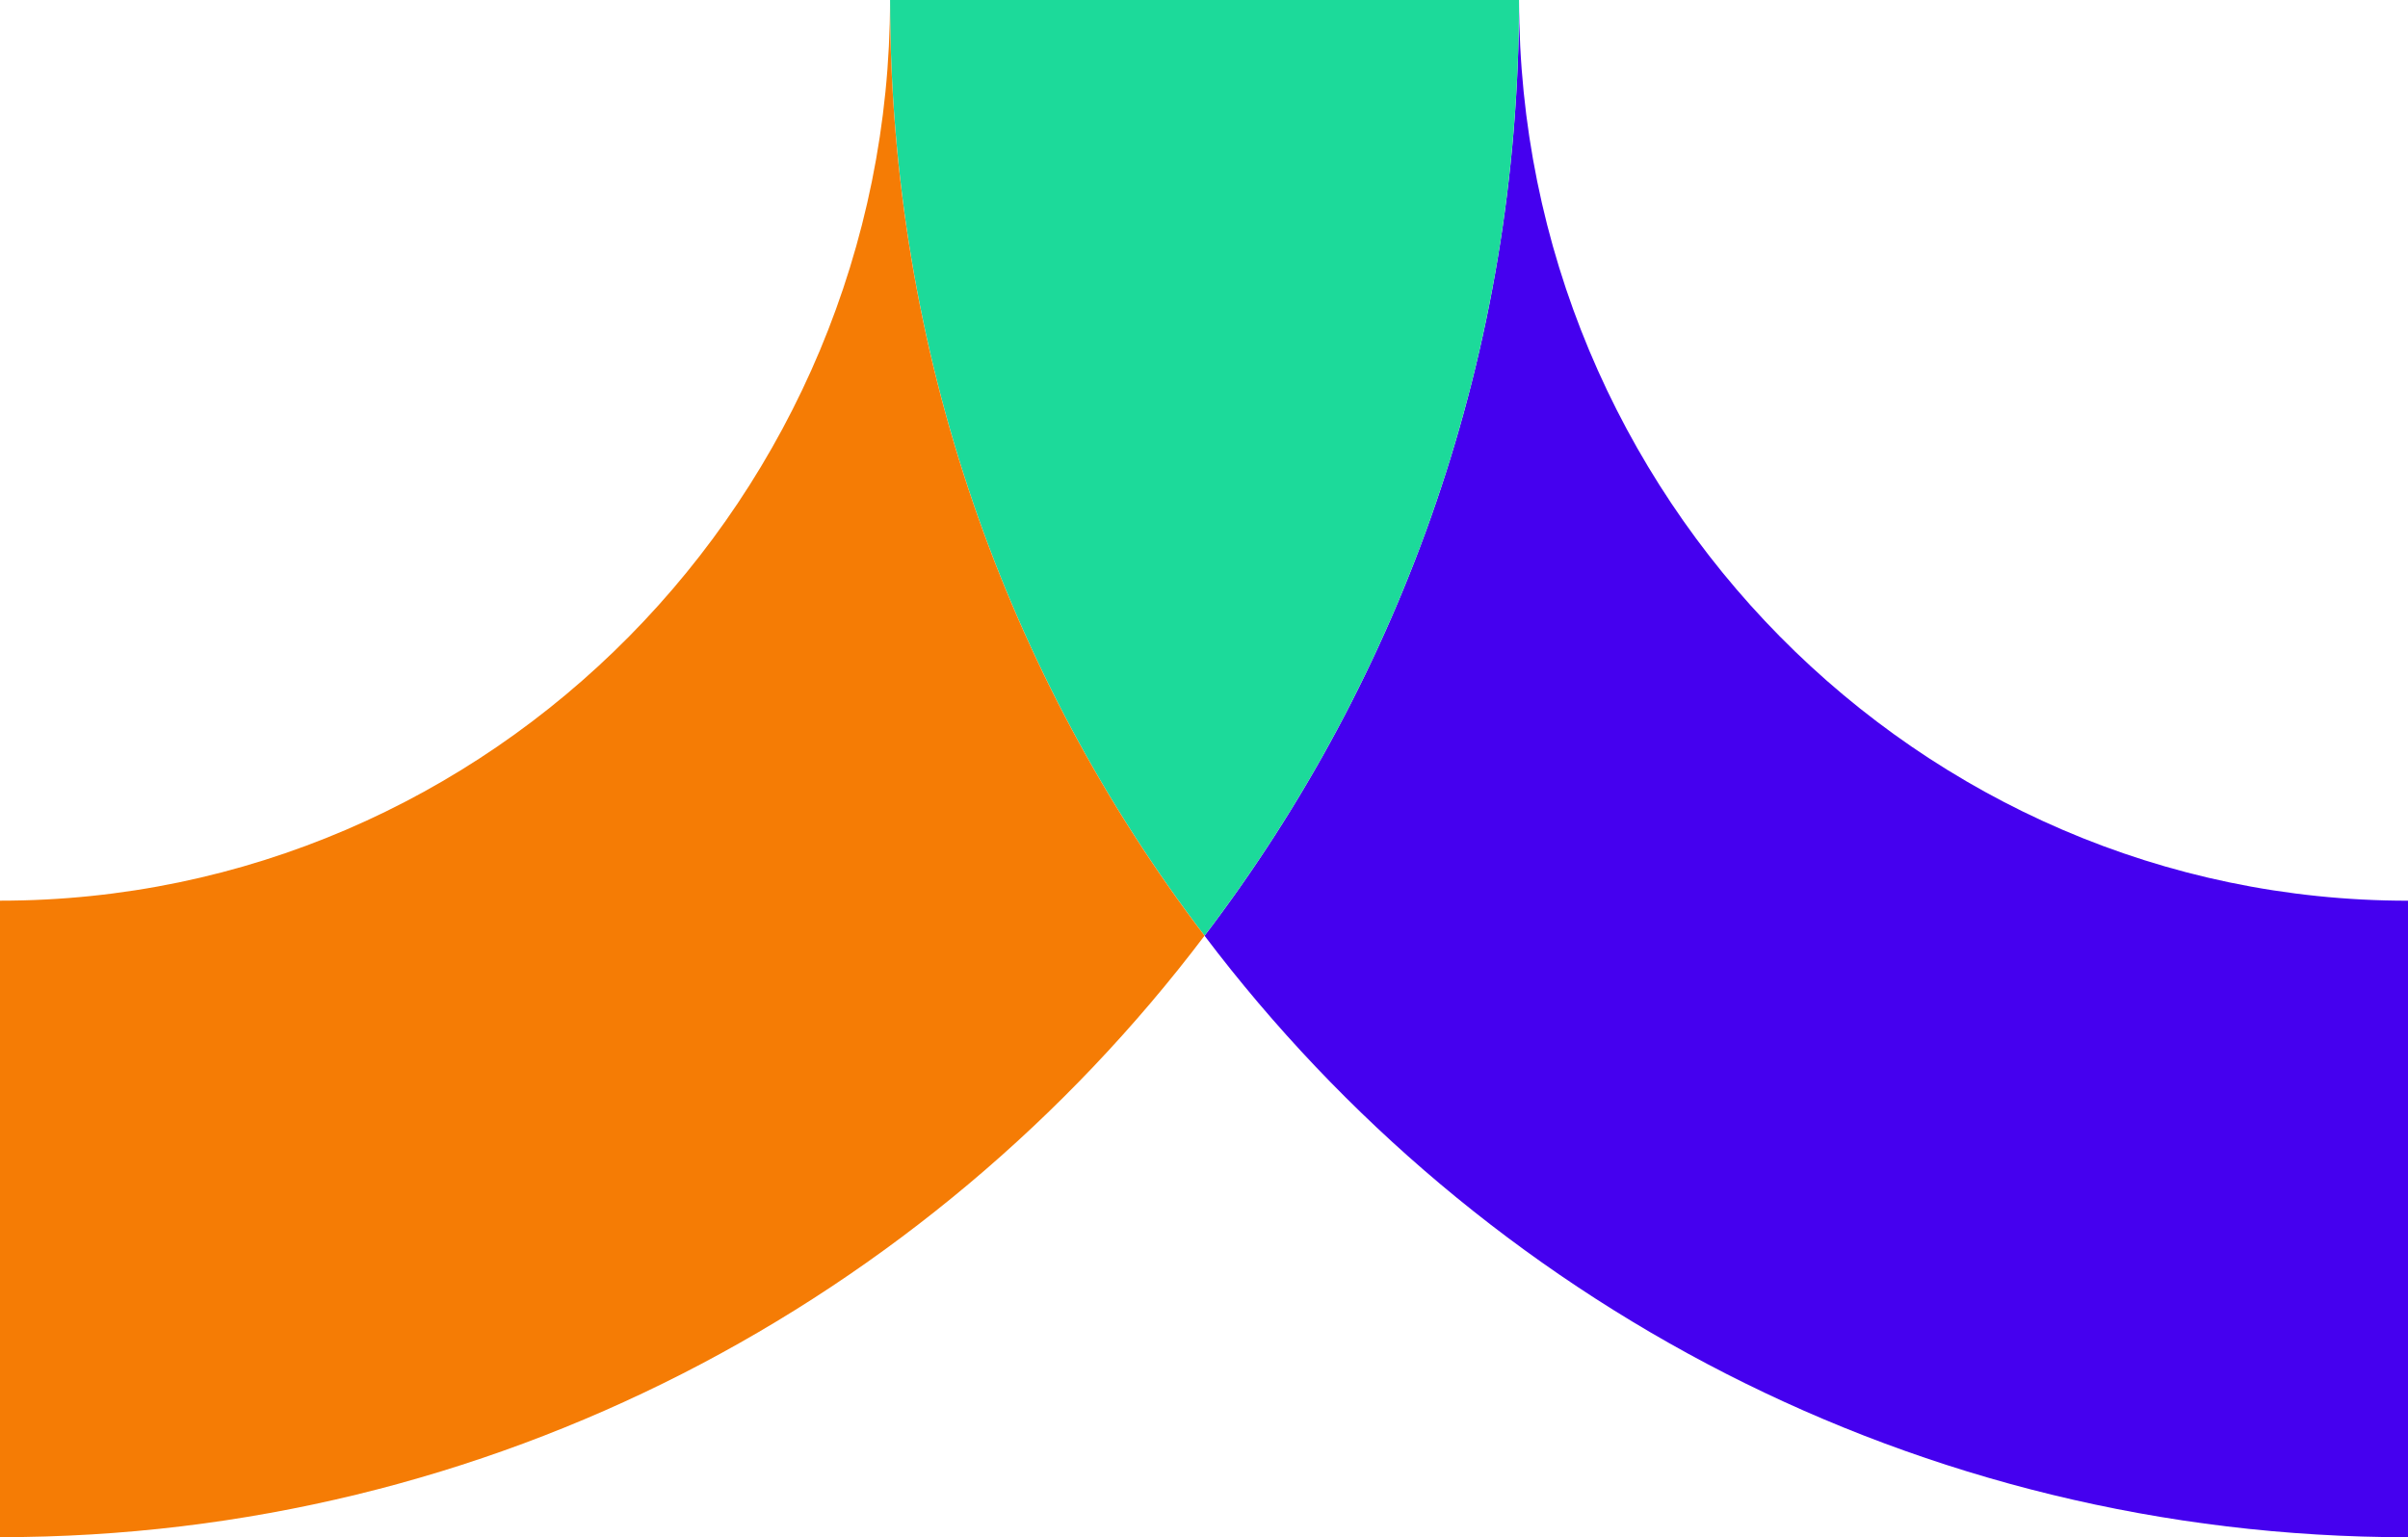
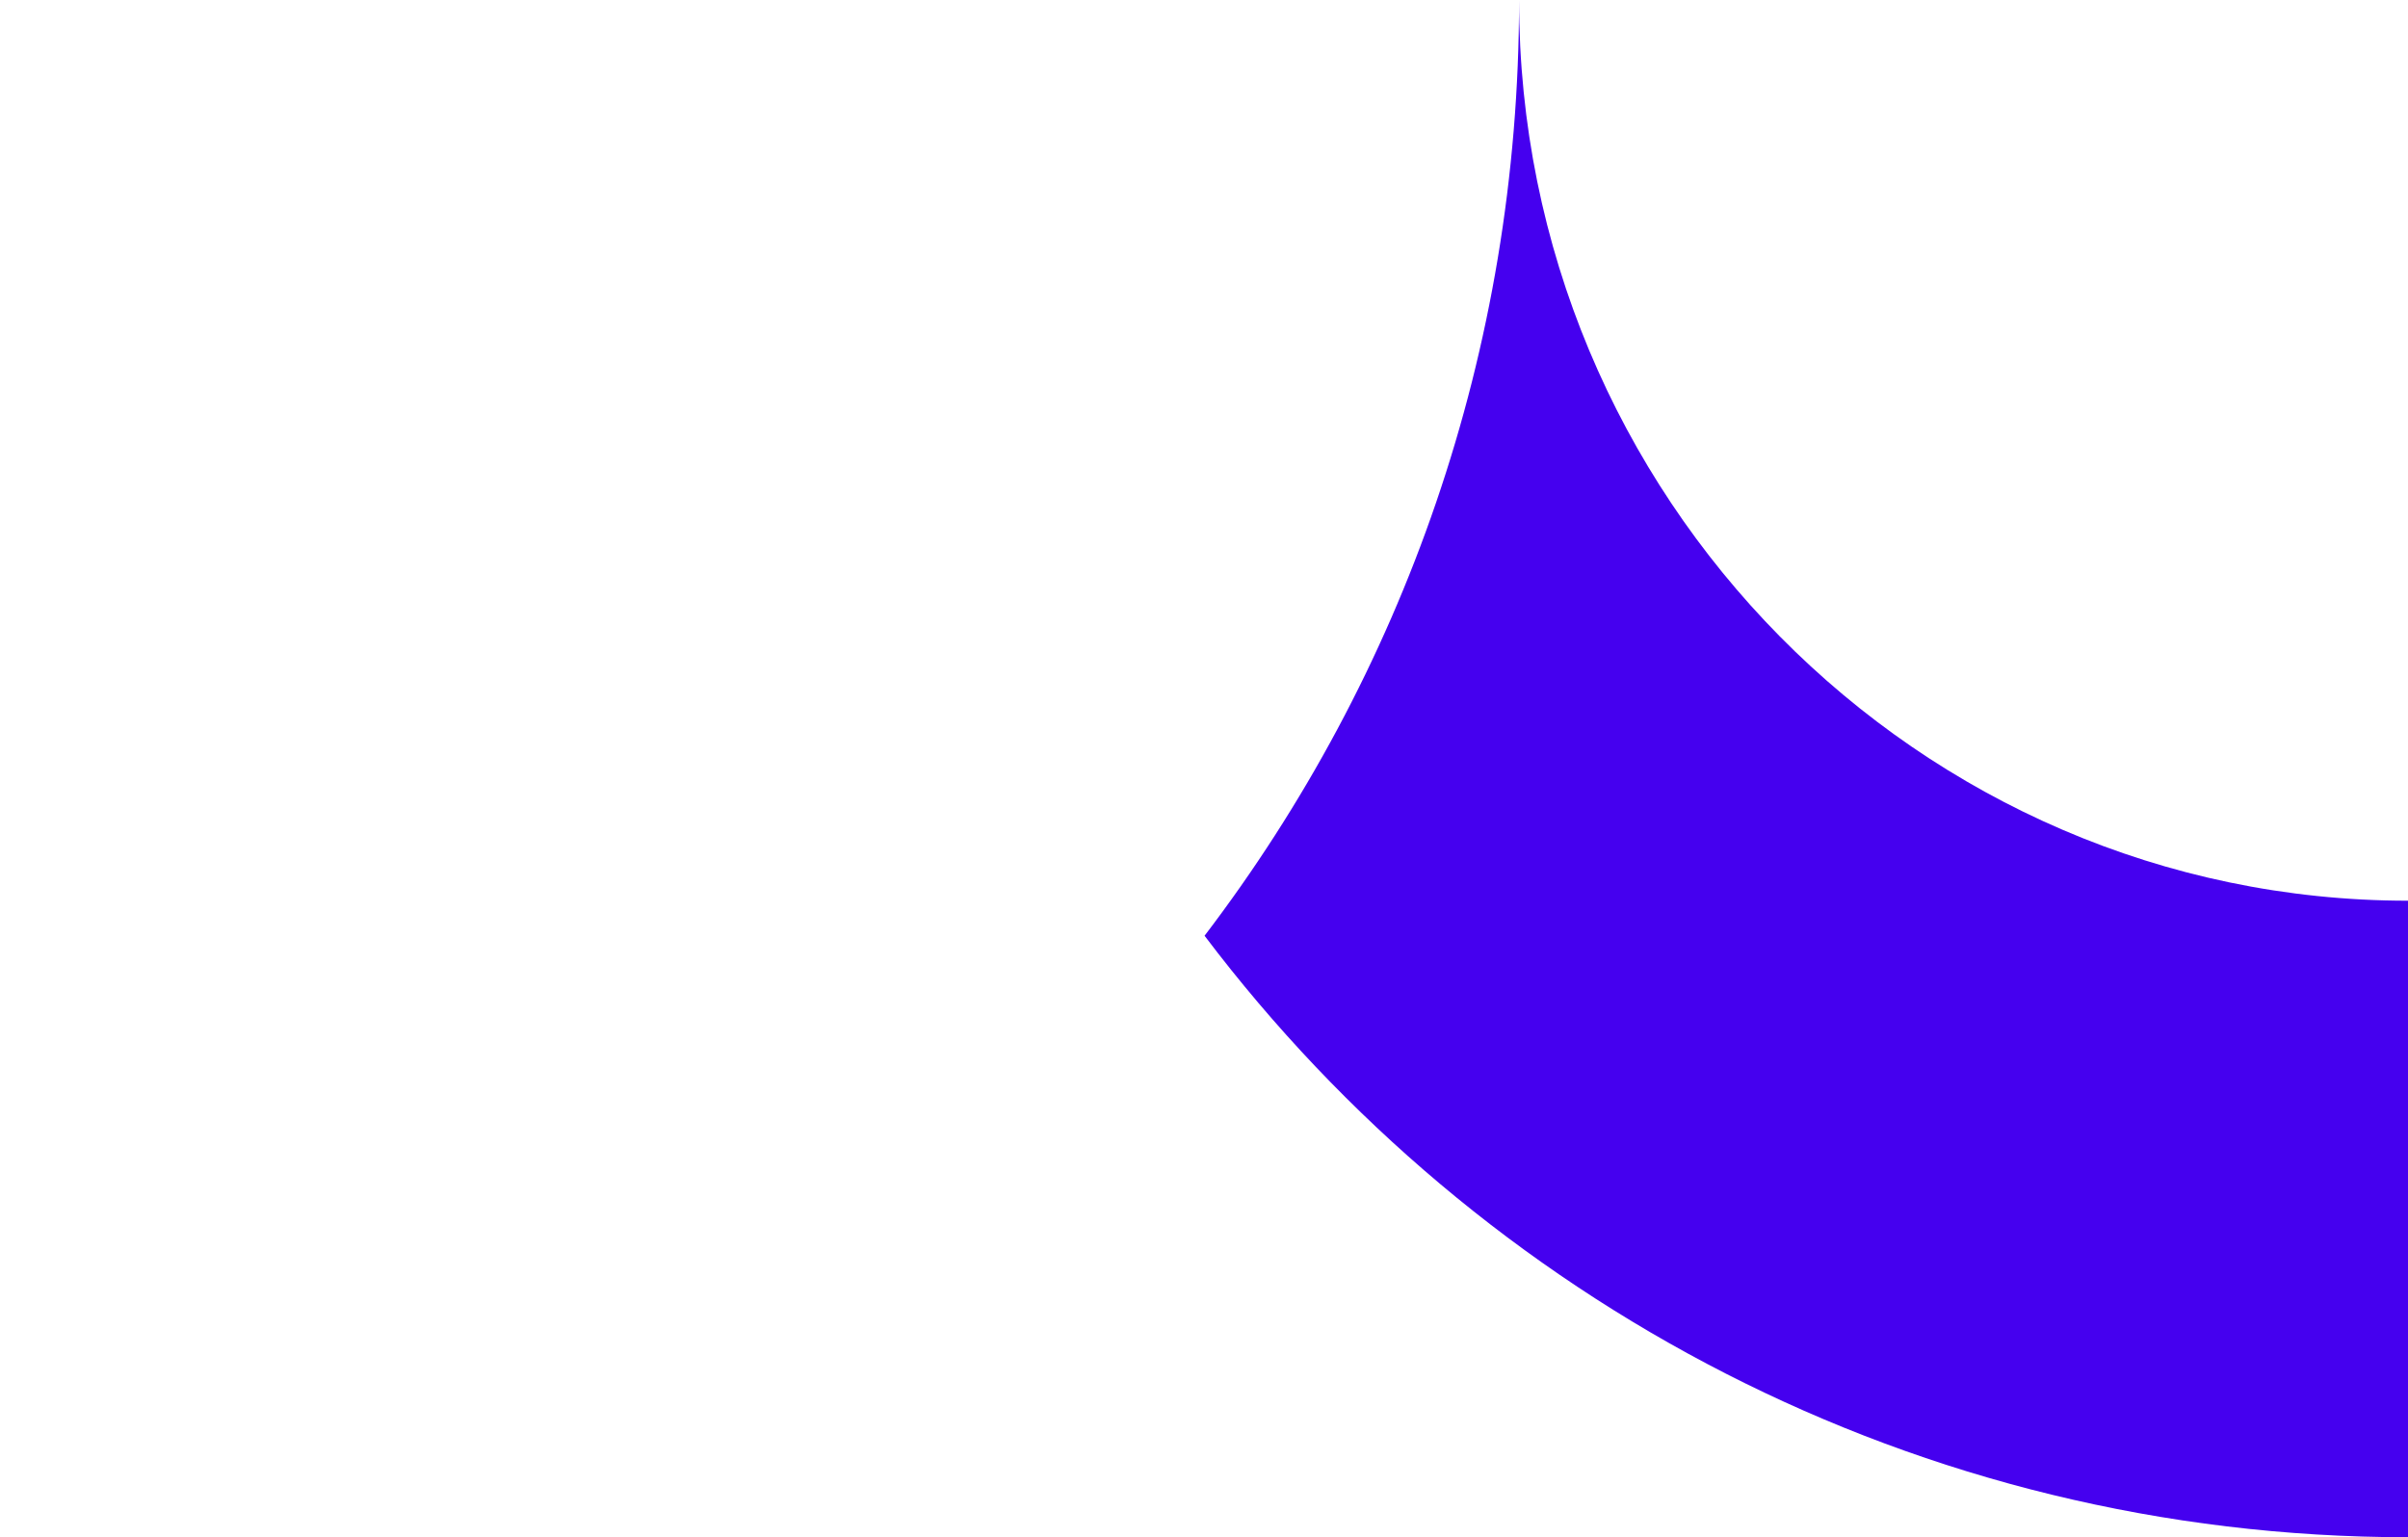
<svg xmlns="http://www.w3.org/2000/svg" id="Group_2" data-name="Group 2" width="873.715" height="557.864" viewBox="0 0 873.715 557.864">
  <path id="Path_4" data-name="Path 4" d="M1880.418,1077.848v231c-178.02,0-336.255-85.468-436.653-218.281,71.878-94.337,114.113-211.742,114.113-339.583,0,180.18,144.914,326.866,322.54,326.866" transform="translate(-1006.703 -750.981)" fill="#4500ef" />
-   <path id="Path_5" data-name="Path 5" d="M1433.713,750.983h228.215c0,127.806-42.234,245.246-114.111,339.548-71.881-94.3-114.1-211.742-114.1-339.548" transform="translate(-1110.764 -750.972)" fill="#1cda9a" />
-   <path id="Path_6" data-name="Path 6" d="M1842.322,1090.532c-100.41,132.813-259.031,218.27-437.052,218.27V1077.816c178.022,0,322.938-146.653,322.938-326.832,0,127.806,42.234,245.235,114.115,339.548" transform="translate(-1405.27 -750.961)" fill="#f57c05" />
</svg>